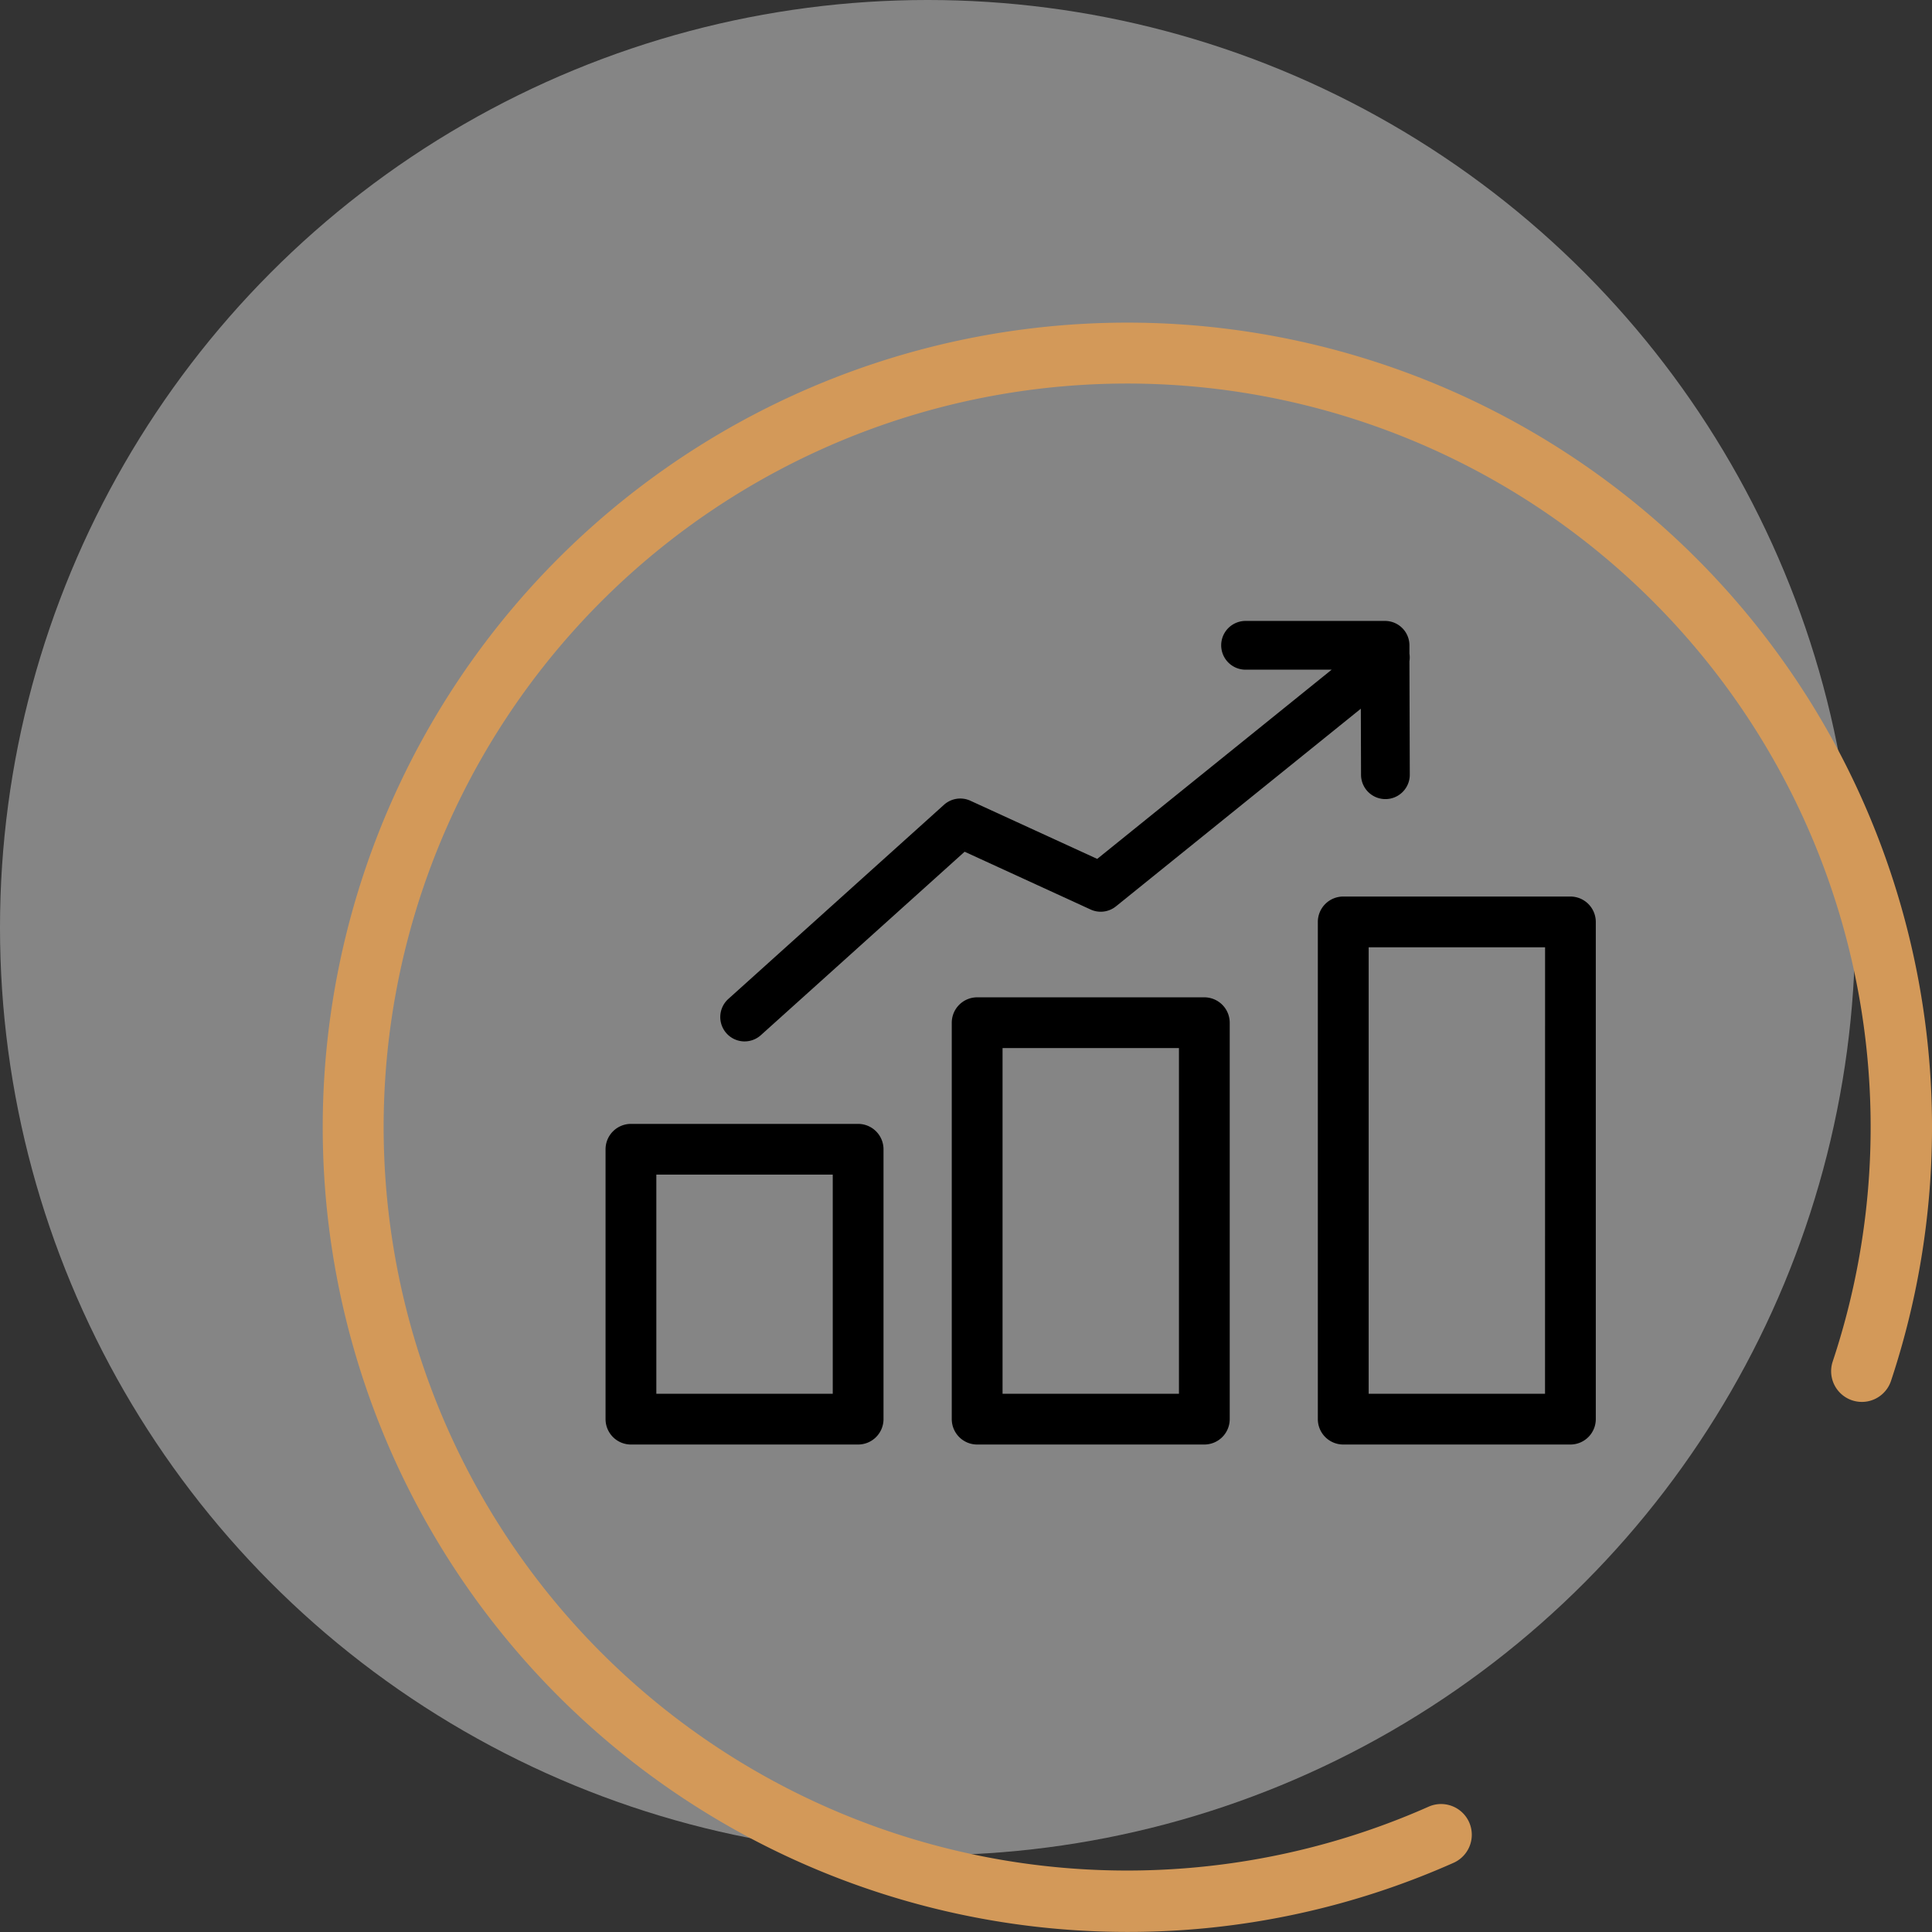
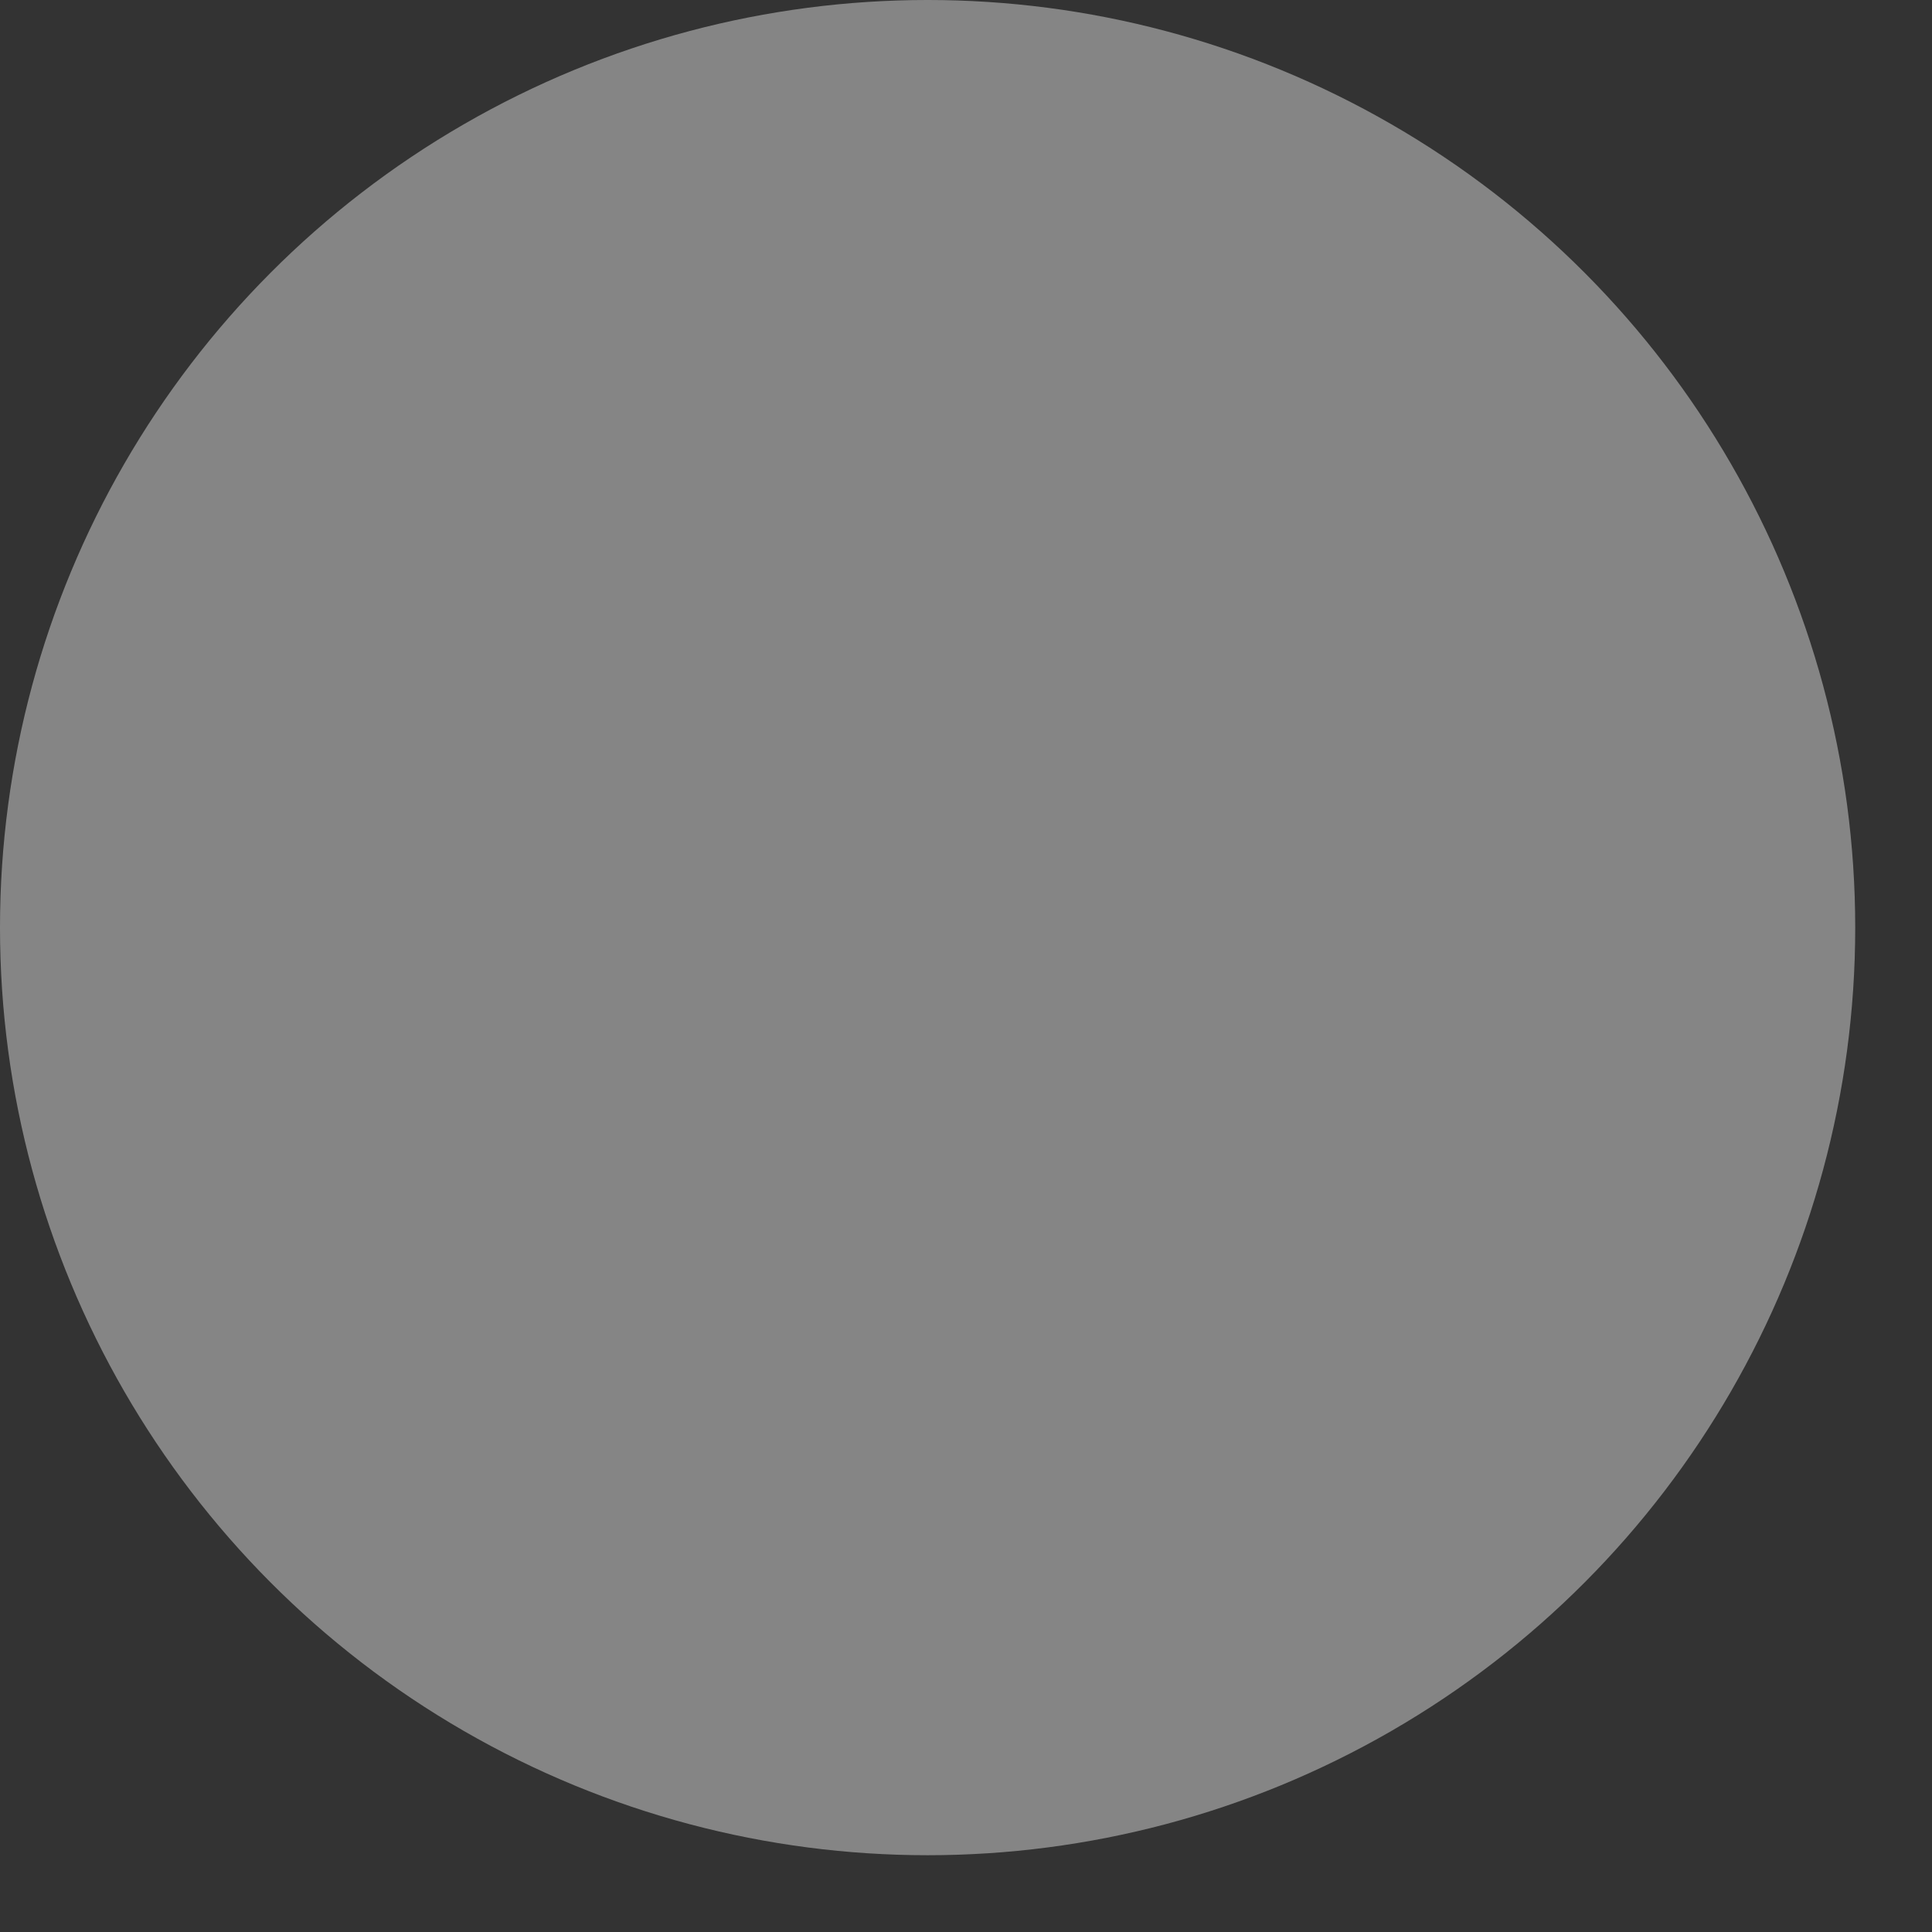
<svg xmlns="http://www.w3.org/2000/svg" xmlns:ns1="http://sodipodi.sourceforge.net/DTD/sodipodi-0.dtd" xmlns:ns2="http://www.inkscape.org/namespaces/inkscape" width="108.304" height="108.304" viewBox="0 0 108.304 108.304" version="1.1" id="svg1" ns1:docname="evolution_de_carriere_bg.svg" ns2:version="1.4 (e7c3feb1, 2024-10-09)">
  <rect x="0" y="0" width="108.304" height="108.304" fill="#333333" stroke="none" />
  <ns1:namedview id="namedview1" pagecolor="#ffffff" bordercolor="#666666" borderopacity="1.0" ns2:showpageshadow="2" ns2:pageopacity="0.0" ns2:pagecheckerboard="0" ns2:deskcolor="#d1d1d1" ns2:zoom="2.8640379" ns2:cx="51.326136" ns2:cy="52.548187" ns2:window-width="1304" ns2:window-height="612" ns2:window-x="0" ns2:window-y="25" ns2:window-maximized="0" ns2:current-layer="Groupe_223" />
  <defs id="defs1">
    <clipPath id="clip-path">
      <rect id="Rectangle_221" data-name="Rectangle 221" width="90.304" height="90.304" fill="none" />
    </clipPath>
  </defs>
  <g id="Groupe_273" data-name="Groupe 273" transform="translate(-1112 -3282)">
    <circle id="Ellipse_11" data-name="Ellipse 11" cx="52" cy="52" r="52" transform="translate(1112 3282)" fill="#fff" opacity="0.404" />
    <g id="Groupe_224" data-name="Groupe 224" transform="translate(1130 3300)">
      <g id="Groupe_223" data-name="Groupe 223" clip-path="url(#clip-path)">
-         <path id="Tracé_255" data-name="Tracé 255" d="M45.152,90.3A45.107,45.107,0,1,1,88.006,59.41a1.722,1.722,0,1,1-3.268-1.087A41.679,41.679,0,1,0,62.112,83.267a1.722,1.722,0,0,1,1.4,3.146A44.82,44.82,0,0,1,45.152,90.3" transform="translate(0 0)" style="fill:#d39959;fill-opacity:1" />
-         <path id="Tracé_257" data-name="Tracé 257" d="M324.667,332.94H311.931a1.425,1.425,0,0,0-1.423,1.423v22.223a1.425,1.425,0,0,0,1.423,1.423h12.736a1.425,1.425,0,0,0,1.423-1.423V334.363a1.425,1.425,0,0,0-1.423-1.423m-1.423,22.223h-9.889V335.786h9.889Z" transform="translate(-275.154 -295.032)" />
-         <path id="Tracé_258" data-name="Tracé 258" d="M504.909,283.318H492.173a1.425,1.425,0,0,0-1.423,1.423v27.873a1.425,1.425,0,0,0,1.423,1.423h12.736a1.425,1.425,0,0,0,1.423-1.423V284.741a1.425,1.425,0,0,0-1.423-1.423m-1.423,27.873H493.6V286.164h9.889Z" transform="translate(-434.875 -251.06)" />
-         <path id="Tracé_259" data-name="Tracé 259" d="M154.239,395.257H141.5a1.425,1.425,0,0,0-1.423,1.423v15.128a1.425,1.425,0,0,0,1.423,1.423h12.736a1.425,1.425,0,0,0,1.423-1.423V396.68a1.425,1.425,0,0,0-1.423-1.423m-1.423,15.128h-9.889V398.1h9.889Z" transform="translate(-124.131 -350.254)" />
-         <path id="Tracé_260" data-name="Tracé 260" d="M197.879,171.189a1.364,1.364,0,0,0,.914-.351l11.421-10.282,7.059,3.238a1.36,1.36,0,0,0,1.428-.179l13.723-11.076.012,3.705a1.366,1.366,0,0,0,2.733-.009l-.02-6.343,0-.017a1.372,1.372,0,0,0,0-.421l0-.035v-.439a1.369,1.369,0,0,0-1.366-1.362h-7.82a1.366,1.366,0,1,0,0,2.733h4.826l-13.142,10.607-7.106-3.259a1.365,1.365,0,0,0-1.484.226l-12.088,10.883a1.366,1.366,0,0,0,.915,2.382" transform="translate(-174.139 -130.81)" />
-       </g>
+         </g>
    </g>
  </g>
</svg>